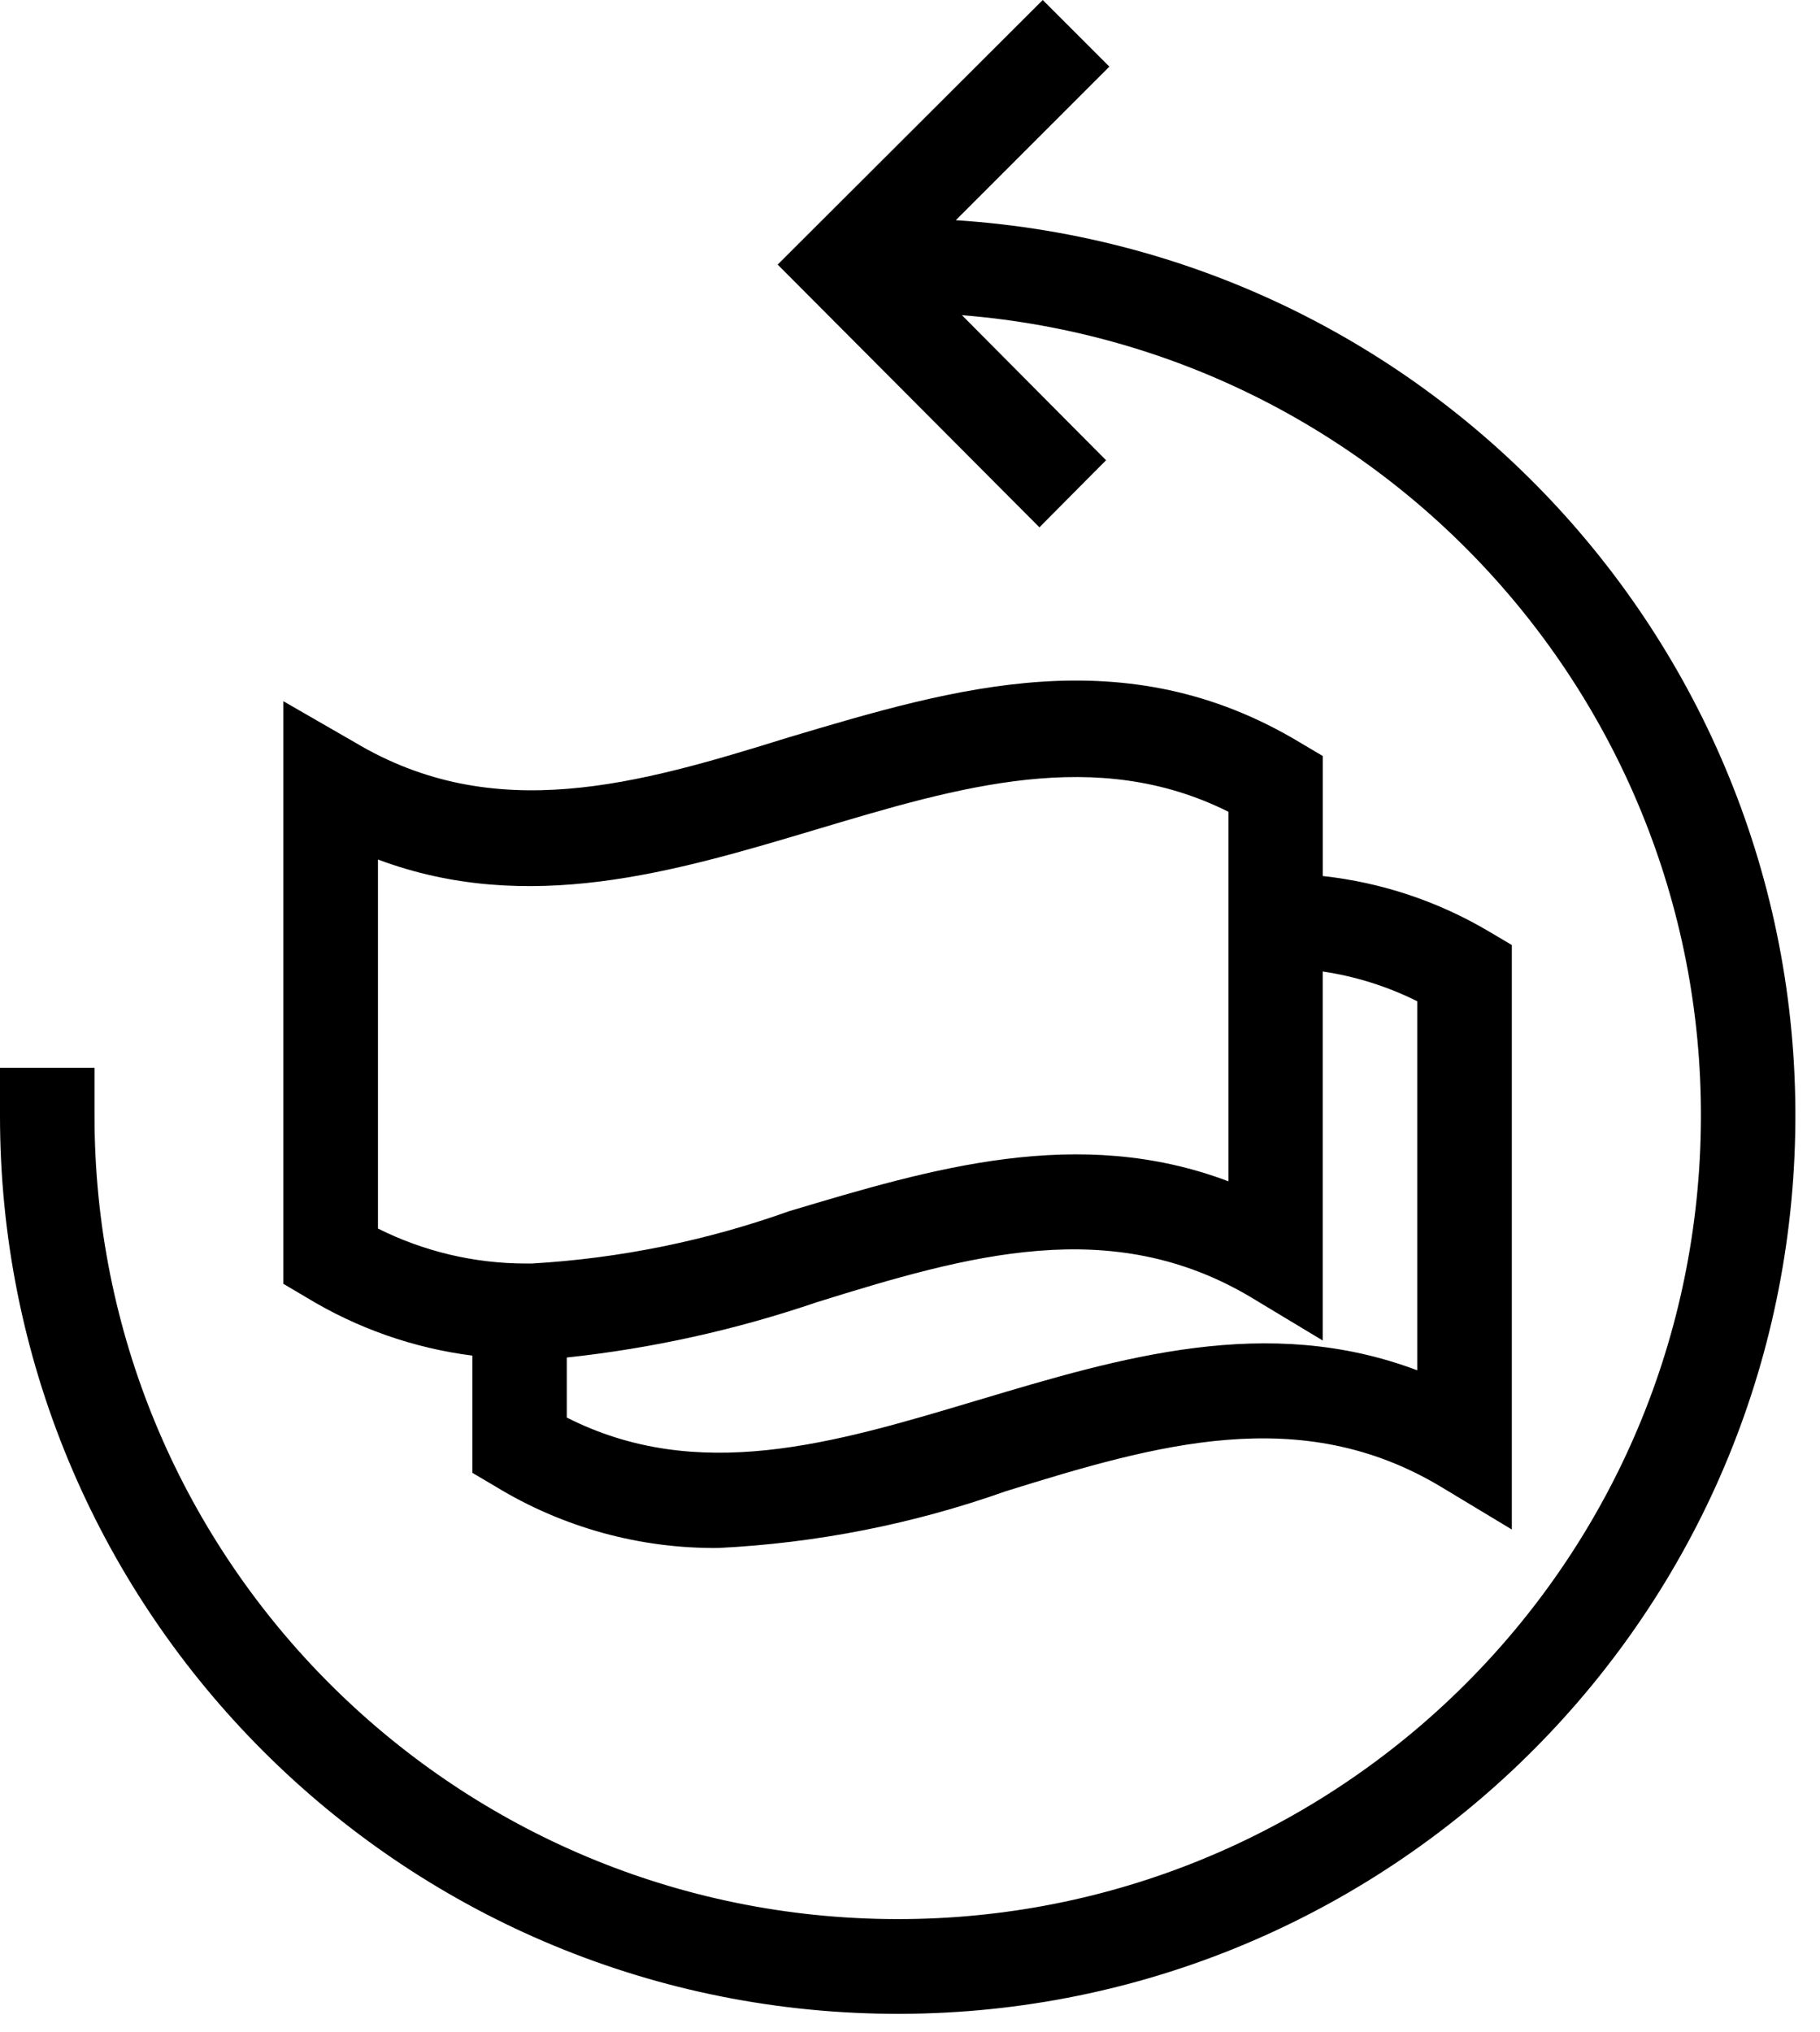
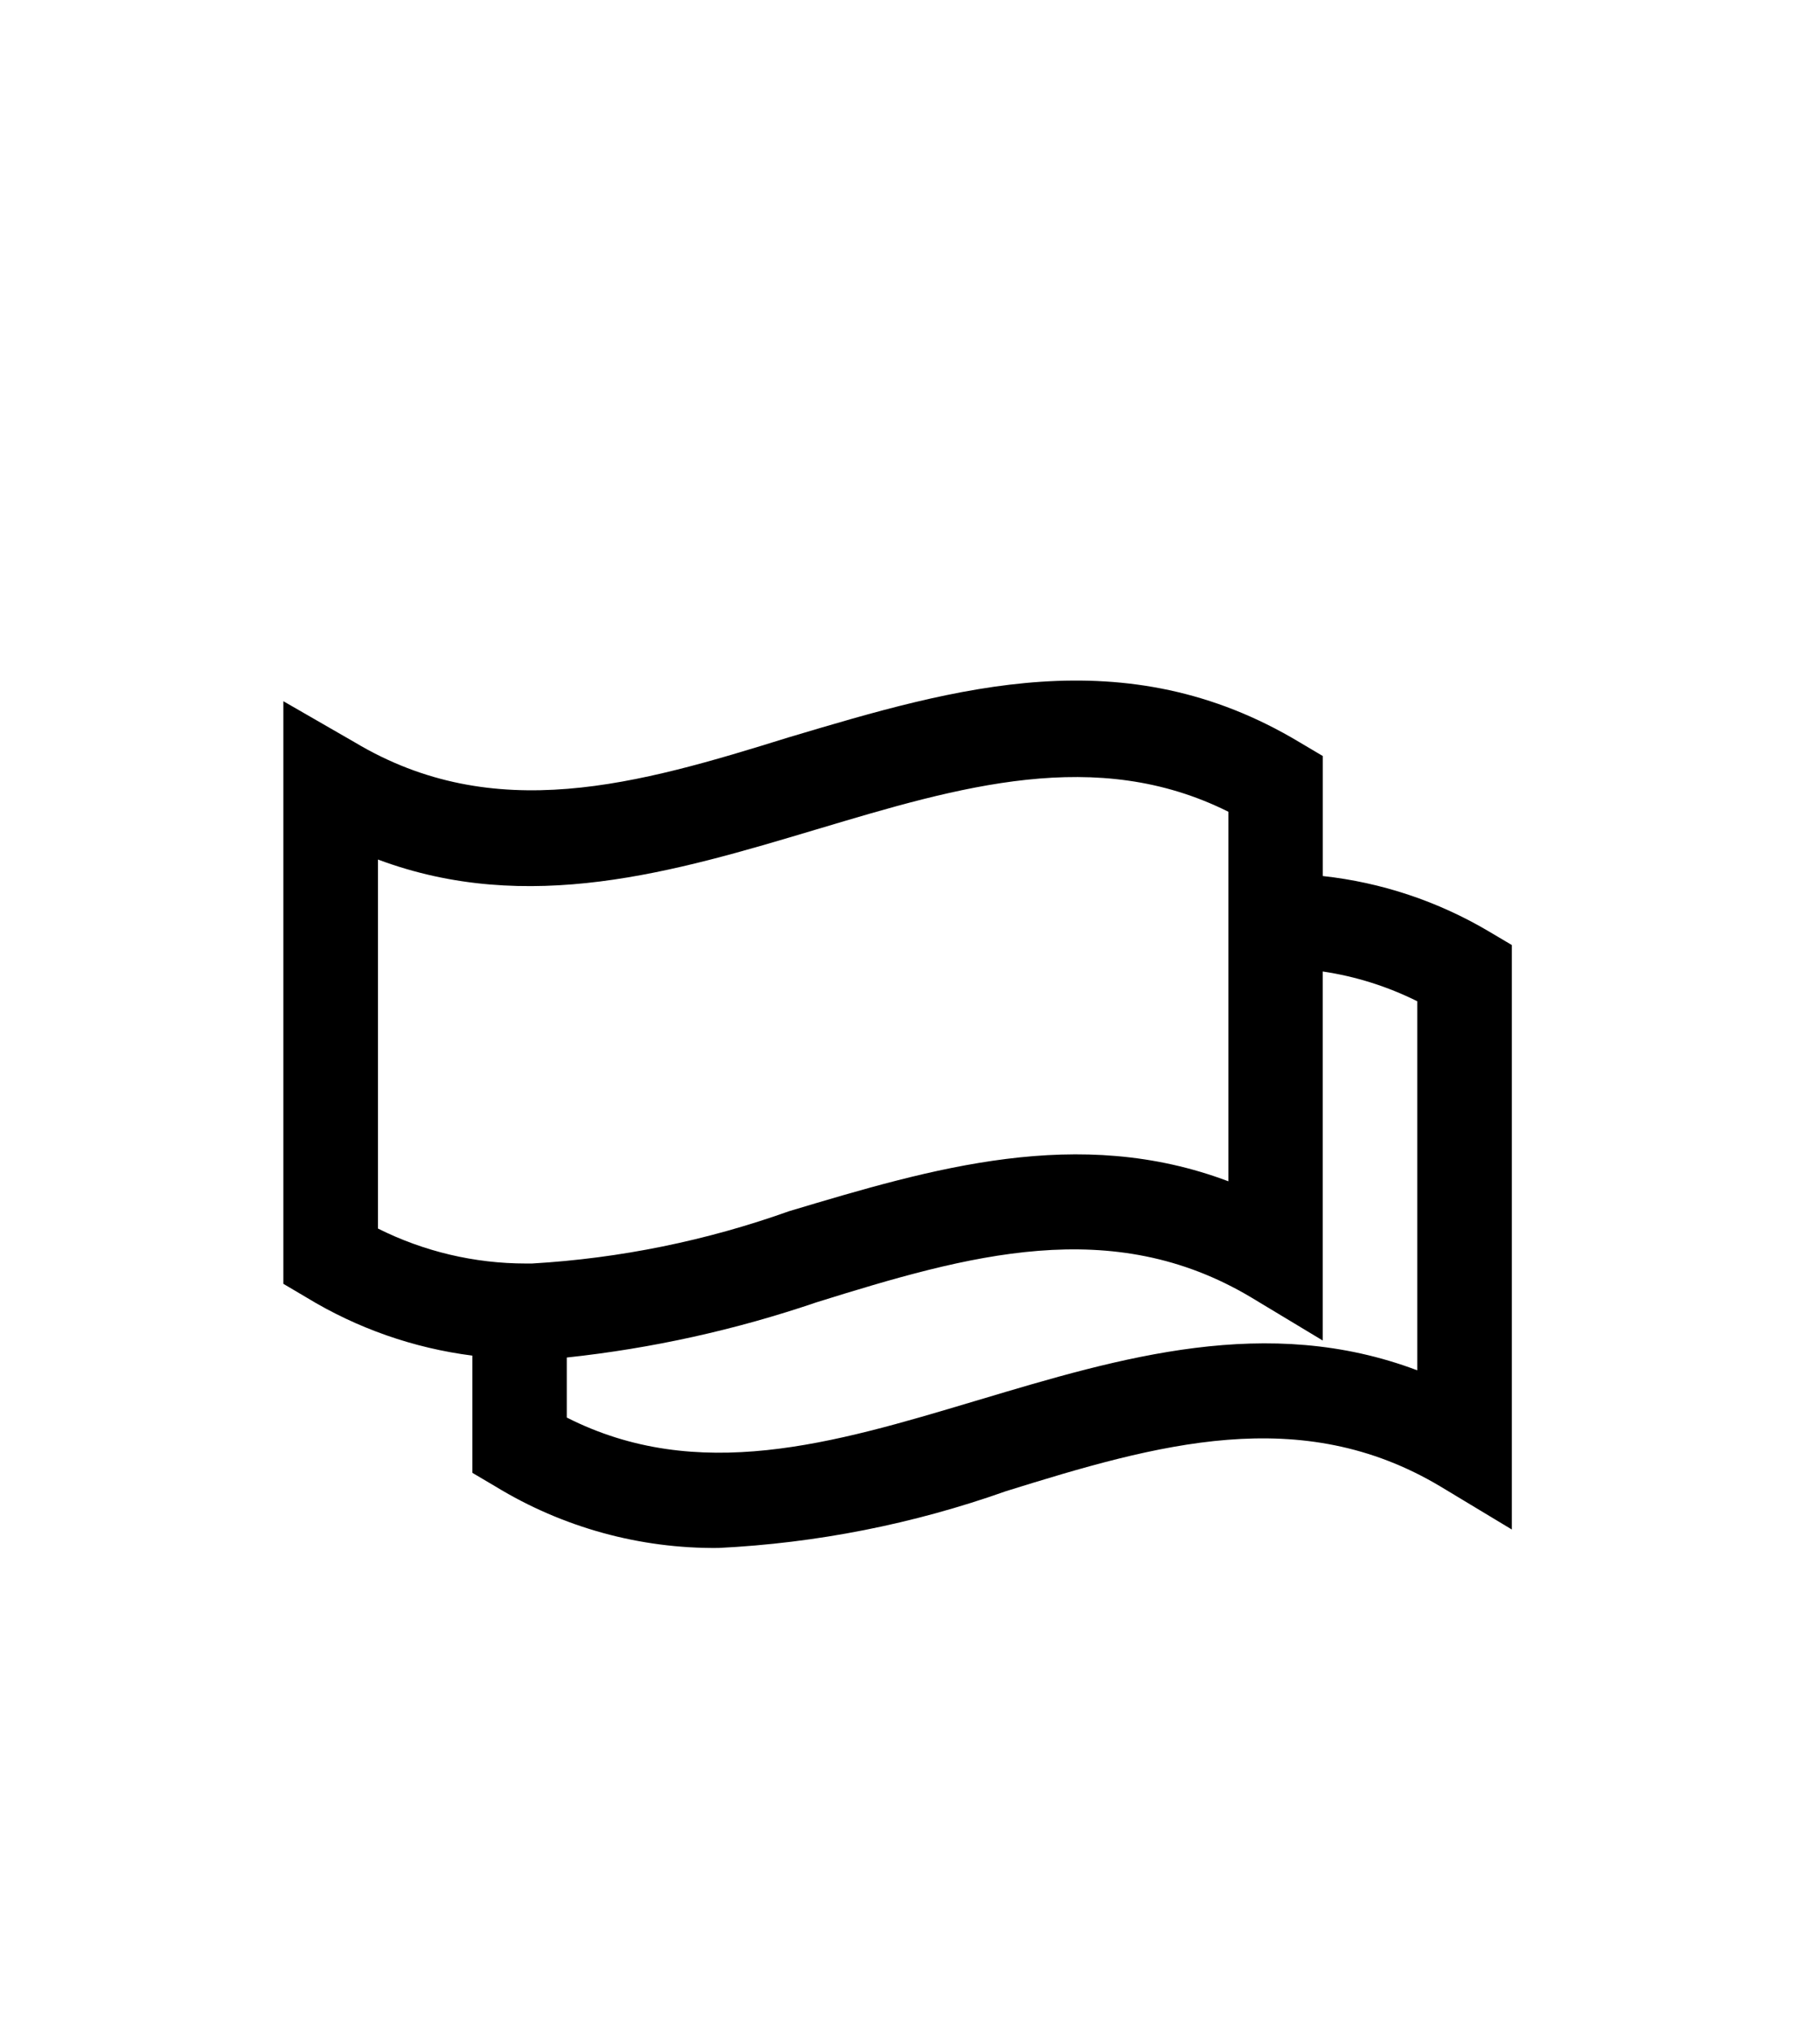
<svg xmlns="http://www.w3.org/2000/svg" width="43" height="48" viewBox="0 0 43 48" fill="none">
  <g id="Guarantee-Shopå¤ä»½">
-     <path id="Path" d="M22.582 5.202L26.21 1.574L24.636 0L18.374 6.251L24.558 12.458L26.132 10.873L22.727 7.446C32.98 8.268 40.711 17.109 40.159 27.38C39.607 37.651 30.973 45.612 20.691 45.331C10.41 45.05 2.223 36.63 2.233 26.344V25.228H1.21674e-05V26.344C-0.012 37.882 9.201 47.313 20.736 47.571C32.272 47.828 41.896 38.817 42.398 27.29C42.901 15.763 34.096 5.949 22.582 5.202Z" fill="black" />
    <path id="Shape" fill-rule="evenodd" clip-rule="evenodd" d="M11.16 32.026V34.795L11.707 35.118C13.293 36.086 15.119 36.589 16.976 36.57C19.292 36.456 21.578 36.005 23.763 35.23C27.346 34.114 30.729 33.143 34.033 35.118L35.719 36.134V22.326L35.172 22.002C33.974 21.293 32.638 20.847 31.253 20.696V17.861L30.706 17.537C26.574 15.053 22.564 16.248 18.676 17.407L18.651 17.414C15.067 18.531 11.685 19.513 8.381 17.537L6.695 16.566V30.33L7.242 30.653C8.437 31.381 9.772 31.849 11.16 32.026ZM33.484 23.654V32.373C29.939 31.035 26.483 32.068 23.128 33.072L23.113 33.076L23.013 33.106C19.689 34.1 16.485 35.058 13.391 33.489V32.071C15.401 31.856 17.382 31.418 19.296 30.765C22.879 29.649 26.261 28.678 29.566 30.654L31.251 31.669V22.951C32.028 23.066 32.781 23.304 33.484 23.654ZM19.285 19.596C15.93 20.599 12.474 21.632 8.93 20.306V29.024C10.014 29.567 11.211 29.85 12.424 29.85H12.569C14.645 29.729 16.694 29.311 18.652 28.611L18.667 28.607C22.022 27.603 25.478 26.57 29.023 27.908V22.806V21.69V19.178C25.901 17.618 22.668 18.584 19.313 19.588L19.3 19.591L19.285 19.596Z" fill="black" />
  </g>
</svg>